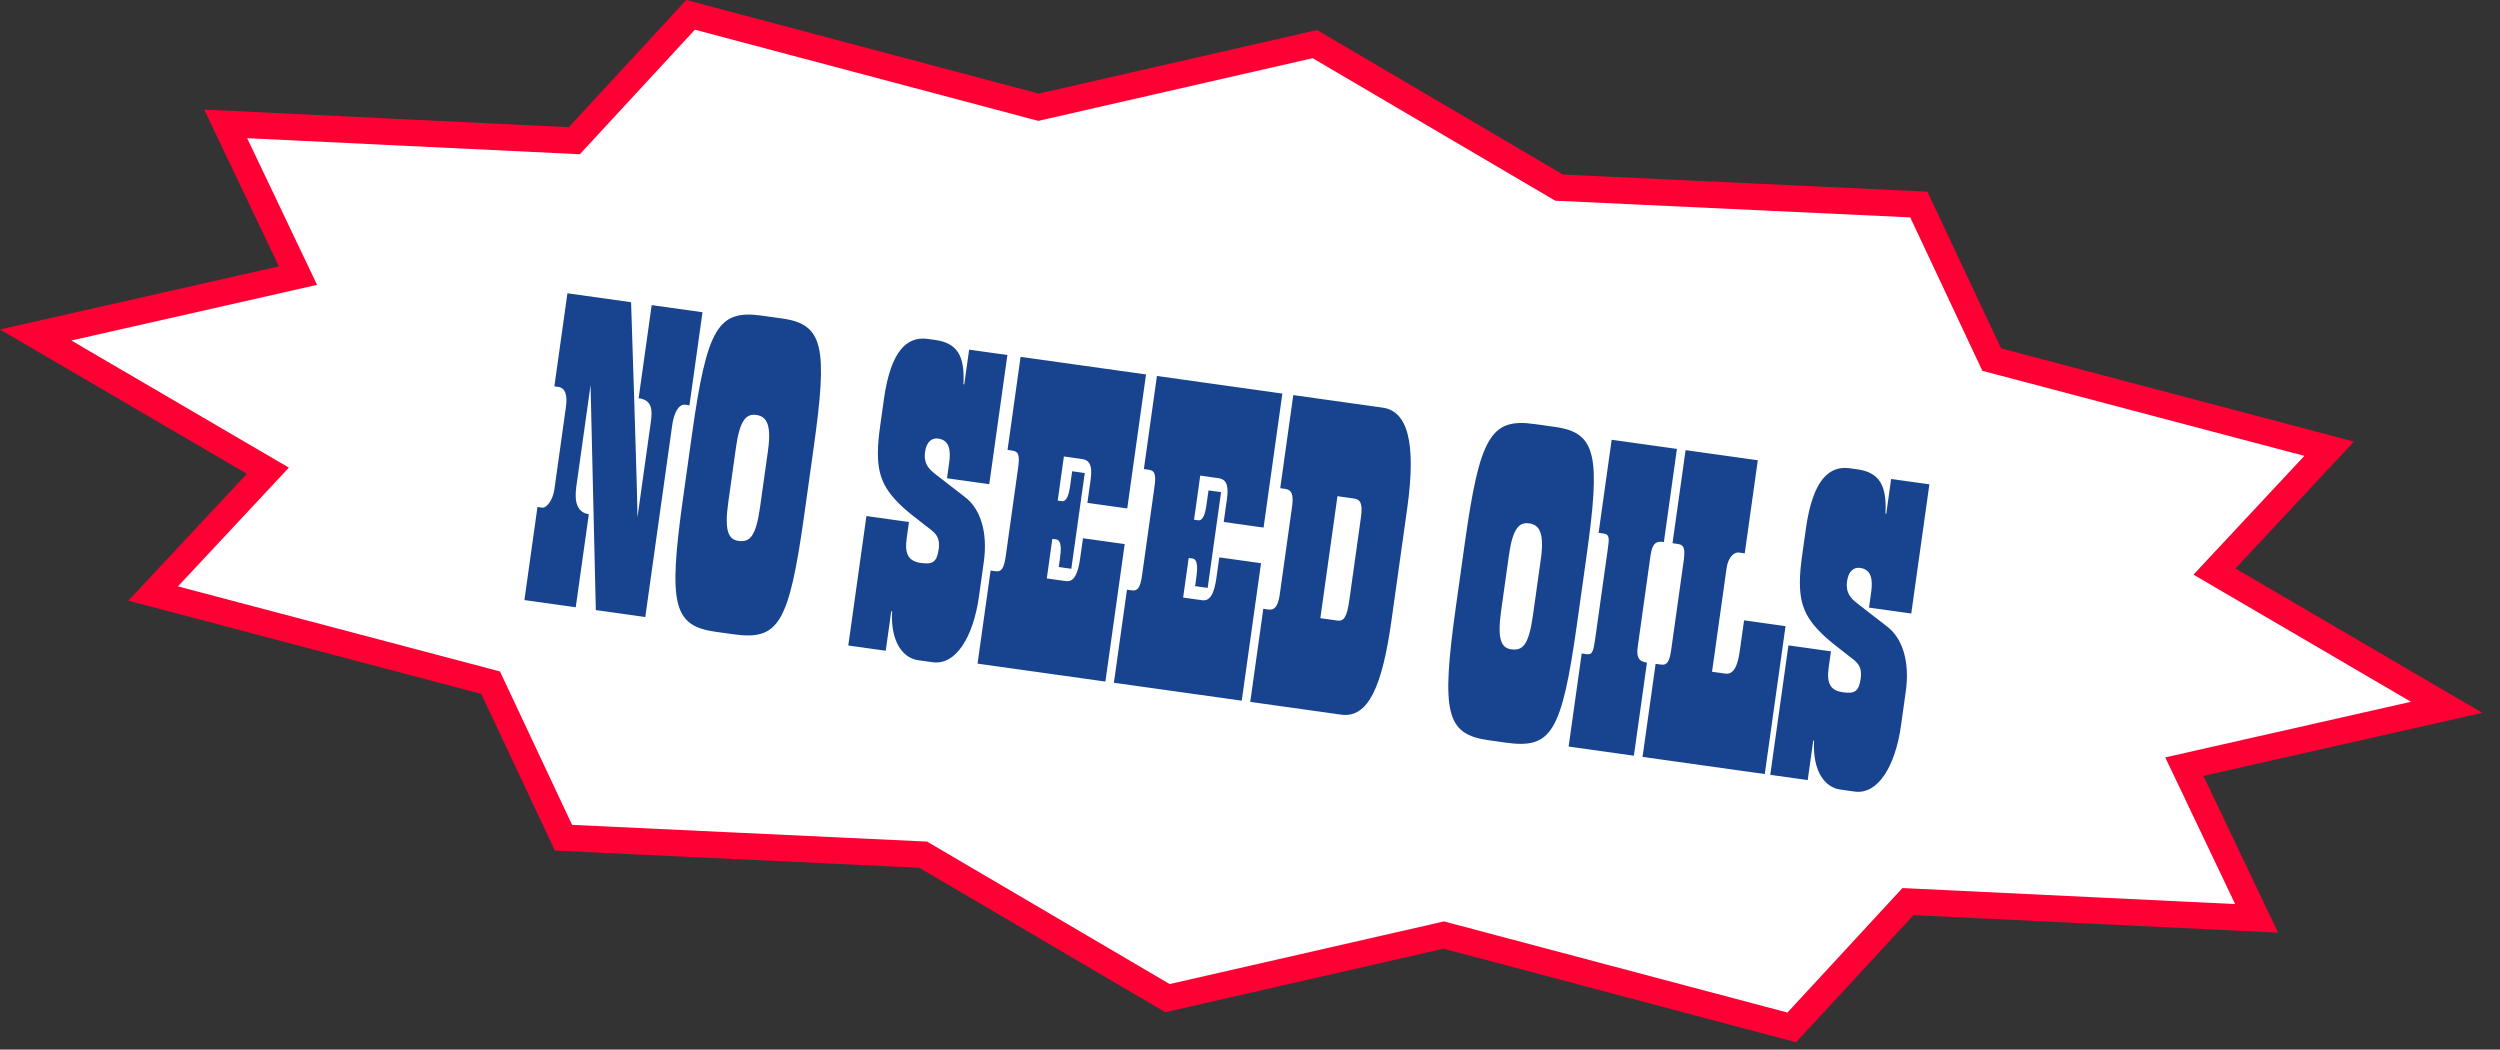
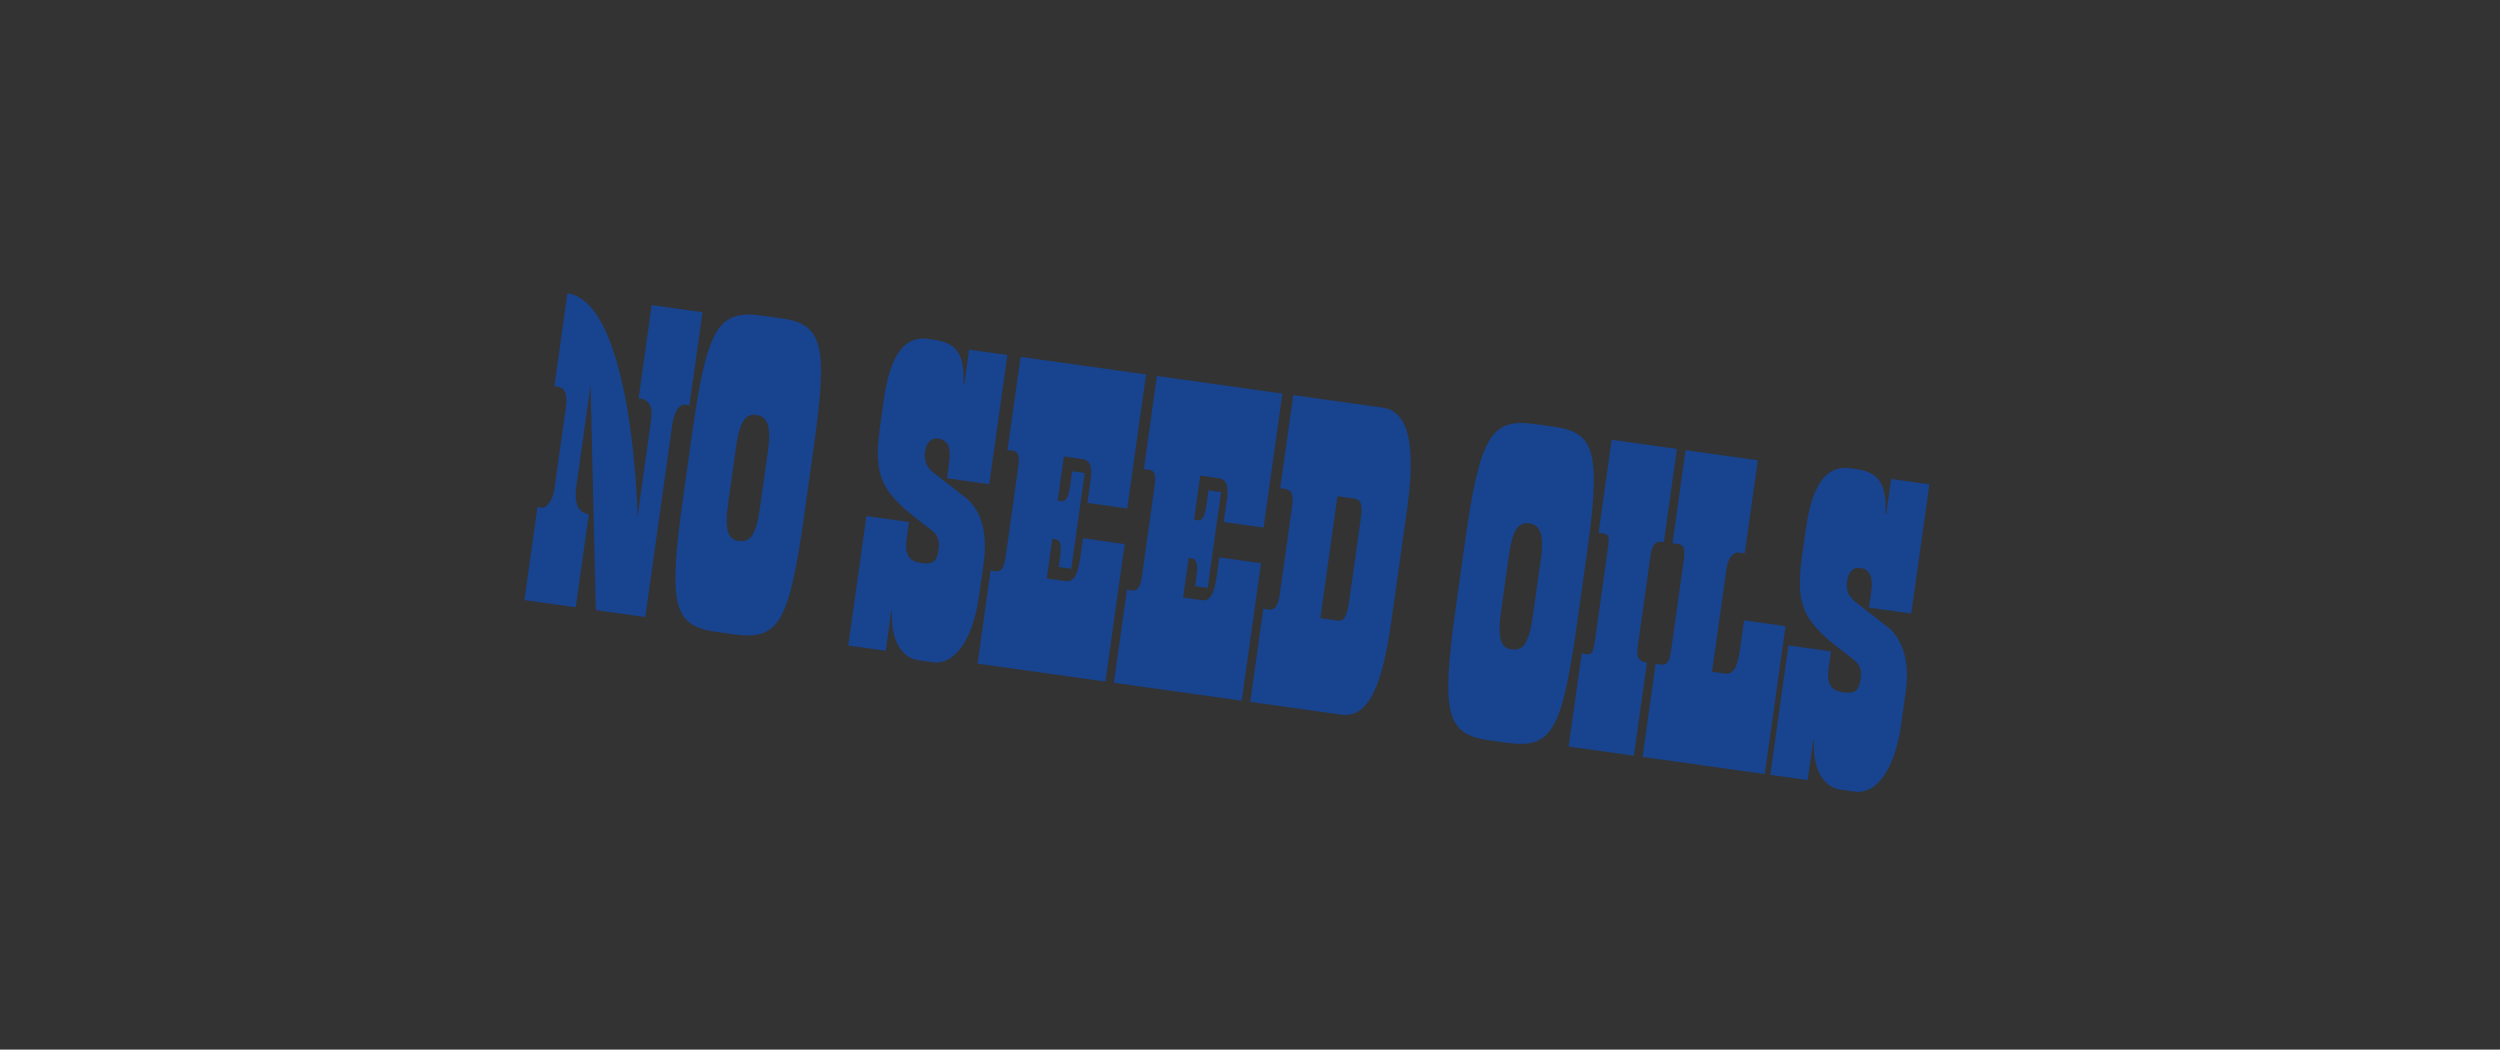
<svg xmlns="http://www.w3.org/2000/svg" width="131" height="55" viewBox="0 0 131 55" fill="none">
  <rect x="0" y="0" width="131" height="55" fill="#333333" stroke="none" />
-   <path d="M81.552 9.745L81.701 9.832L81.871 9.839L100.546 10.717L104.228 18.549L104.366 18.842L104.679 18.925L122.048 23.513L116.631 29.315L116.038 29.95L116.787 30.388L128.204 37.062L115.306 39.981L114.459 40.173L114.833 40.957L118.247 48.122L100.304 47.258L99.98 47.242L99.76 47.48L93.888 53.836L75.818 49.041L75.653 48.996L75.486 49.035L61.177 52.302L48.521 44.871L48.373 44.784L48.202 44.776L29.527 43.897L25.846 36.066L25.709 35.773L25.395 35.69L8.025 31.101L13.444 25.3L14.036 24.665L13.287 24.227L1.869 17.553L14.768 14.634L15.614 14.442L15.241 13.659L11.826 6.492L29.77 7.358L30.094 7.373L30.314 7.135L36.186 0.778L54.255 5.575L54.421 5.619L54.588 5.581L68.897 2.311L81.552 9.745Z" fill="white" stroke="#FF0034" stroke-width="1.388" />
-   <path d="M30.945 20.183L30.197 25.508C30.079 26.349 30.279 26.863 30.854 26.944L30.169 31.821L27.479 31.443L28.163 26.566L28.415 26.601C28.639 26.633 28.972 26.194 29.047 25.661L29.654 21.331C29.745 20.686 29.61 20.324 29.259 20.275L29.049 20.245L29.733 15.368L33.069 15.836C33.069 15.836 33.42 26.475 33.402 27.115L34.104 22.112C34.196 21.453 34.165 20.963 33.464 20.865L34.148 15.988L36.811 16.361L36.127 21.238L35.903 21.207C35.58 21.162 35.317 21.61 35.225 22.269L33.813 32.332L31.221 31.968L30.945 20.183ZM37.51 33.108C35.282 32.795 35.005 31.713 35.793 26.093L36.259 22.771C37.041 17.194 37.621 16.218 39.906 16.538L40.999 16.691C43.171 16.996 43.37 18.224 42.637 23.452L42.142 26.984C41.336 32.73 40.789 33.568 38.421 33.235L37.51 33.108ZM40.242 23.616C40.438 22.215 40.151 21.817 39.633 21.744C39.114 21.672 38.771 21.981 38.566 23.438L38.159 26.339C37.957 27.783 38.16 28.268 38.679 28.341C39.267 28.424 39.603 28.171 39.827 26.573L40.242 23.616ZM47.07 26.346C46.081 25.35 45.819 24.47 46.116 22.354L46.316 20.924C46.676 18.359 47.539 17.609 48.618 17.76L49.01 17.815C50.173 17.978 50.563 18.662 50.485 20.137L50.527 20.143L50.783 18.321L52.787 18.602L51.837 25.371L49.623 25.061L49.735 24.262C49.831 23.575 49.746 23.063 49.157 22.98C48.863 22.939 48.553 23.11 48.475 23.671C48.372 24.399 48.791 24.672 49.152 24.952L50.57 26.051C51.332 26.629 51.781 27.807 51.549 29.461L51.298 31.255C51.001 33.371 50.09 34.872 48.871 34.701L48.114 34.595C47.329 34.485 46.659 33.662 46.745 32.031L46.703 32.025L46.412 34.099L44.45 33.824L45.401 27.041L47.629 27.353L47.51 28.208C47.392 29.049 47.613 29.409 48.257 29.499C48.888 29.588 49.094 29.445 49.188 28.772C49.29 28.044 48.901 27.86 48.529 27.565C47.911 27.078 47.508 26.793 47.07 26.346ZM51.908 29.897L52.175 29.934C52.483 29.978 52.612 29.767 52.701 29.137L53.344 24.554C53.436 23.895 53.398 23.661 53.047 23.612L52.795 23.576L53.479 18.699L60.052 19.621L59.067 26.643L56.979 26.35L57.15 25.13C57.262 24.332 57.051 24.102 56.701 24.053L55.748 23.919L55.424 26.232L55.634 26.261C55.9 26.298 56.013 25.9 56.076 25.451L56.182 24.695L56.841 24.787L56.137 29.804L55.478 29.712L55.543 29.249C55.6 28.843 55.647 28.306 55.339 28.263L55.142 28.236L54.852 30.31L55.846 30.449C56.253 30.506 56.476 30.138 56.6 29.255L56.748 28.204L58.934 28.51L57.923 35.714L51.224 34.774L51.908 29.897ZM59.053 30.899L59.319 30.936C59.627 30.98 59.757 30.769 59.845 30.139L60.488 25.556C60.581 24.897 60.542 24.663 60.191 24.614L59.939 24.578L60.623 19.701L67.196 20.623L66.211 27.645L64.123 27.352L64.294 26.133C64.406 25.334 64.196 25.104 63.845 25.055L62.892 24.921L62.568 27.234L62.778 27.263C63.044 27.301 63.157 26.902 63.22 26.453L63.326 25.697L63.985 25.789L63.281 30.806L62.623 30.714L62.688 30.252C62.745 29.845 62.791 29.309 62.483 29.265L62.287 29.238L61.996 31.312L62.991 31.452C63.397 31.509 63.62 31.14 63.744 30.257L63.892 29.206L66.078 29.512L65.067 36.716L58.368 35.776L59.053 30.899ZM72.911 32.529C72.433 35.934 71.707 37.647 70.278 37.447L65.513 36.779L66.197 31.901L66.463 31.939C66.771 31.982 66.969 31.795 67.059 31.151L67.702 26.568C67.795 25.909 67.686 25.665 67.336 25.616L67.084 25.581L67.768 20.703L72.449 21.36C73.71 21.537 74.238 23.069 73.737 26.643L72.911 32.529ZM70.705 31.448L71.312 27.117C71.422 26.332 71.26 26.166 70.938 26.121L70.083 26.001L69.186 32.392L70.083 32.518C70.419 32.565 70.581 32.331 70.705 31.448ZM78.008 38.788C75.779 38.476 75.502 37.394 76.291 31.774L76.757 28.452C77.539 22.875 78.119 21.898 80.403 22.219L81.497 22.372C83.669 22.677 83.868 23.905 83.135 29.133L82.639 32.664C81.833 38.41 81.287 39.248 78.919 38.916L78.008 38.788ZM80.74 29.297C80.936 27.895 80.649 27.498 80.13 27.425C79.612 27.352 79.268 27.662 79.064 29.119L78.657 32.02C78.454 33.464 78.658 33.949 79.176 34.022C79.765 34.105 80.101 33.852 80.325 32.254L80.74 29.297ZM86.486 29.117L85.818 33.882C85.739 34.443 85.866 34.66 86.3 34.721L85.616 39.599L82.196 39.119L82.881 34.242L83.147 34.279C83.441 34.32 83.497 34.128 83.589 33.469L84.232 28.887C84.322 28.242 84.37 28.006 84.019 27.956L83.767 27.921L84.451 23.044L87.871 23.523L87.187 28.401C86.794 28.346 86.58 28.444 86.486 29.117ZM86.754 34.785L87.048 34.826C87.356 34.87 87.486 34.659 87.574 34.028L88.217 29.445C88.31 28.787 88.271 28.553 87.921 28.504L87.64 28.464L88.325 23.587L92.109 24.118L91.424 28.995L91.116 28.952C90.906 28.922 90.56 29.145 90.472 29.776L89.711 35.2L90.398 35.296C90.818 35.355 91.043 34.972 91.165 34.103L91.389 32.506L93.562 32.81L92.474 40.56L86.07 39.662L86.754 34.785ZM95.383 33.123C94.394 32.127 94.132 31.247 94.428 29.131L94.629 27.701C94.989 25.137 95.851 24.386 96.93 24.537L97.323 24.592C98.486 24.755 98.876 25.439 98.798 26.914L98.84 26.92L99.095 25.098L101.1 25.379L100.15 32.148L97.936 31.838L98.048 31.039C98.144 30.352 98.059 29.84 97.47 29.757C97.176 29.716 96.866 29.887 96.787 30.448C96.685 31.176 97.104 31.45 97.465 31.729L98.883 32.828C99.645 33.407 100.094 34.584 99.862 36.238L99.61 38.032C99.314 40.148 98.403 41.649 97.183 41.478L96.427 41.372C95.642 41.262 94.971 40.439 95.057 38.808L95.015 38.802L94.724 40.876L92.762 40.601L93.714 33.818L95.942 34.13L95.822 34.985C95.704 35.826 95.925 36.186 96.57 36.276C97.201 36.365 97.406 36.222 97.501 35.549C97.603 34.821 97.214 34.638 96.841 34.342C96.224 33.855 95.821 33.57 95.383 33.123Z" fill="#17438F" />
+   <path d="M30.945 20.183L30.197 25.508C30.079 26.349 30.279 26.863 30.854 26.944L30.169 31.821L27.479 31.443L28.163 26.566L28.415 26.601C28.639 26.633 28.972 26.194 29.047 25.661L29.654 21.331C29.745 20.686 29.61 20.324 29.259 20.275L29.049 20.245L29.733 15.368C33.069 15.836 33.42 26.475 33.402 27.115L34.104 22.112C34.196 21.453 34.165 20.963 33.464 20.865L34.148 15.988L36.811 16.361L36.127 21.238L35.903 21.207C35.58 21.162 35.317 21.61 35.225 22.269L33.813 32.332L31.221 31.968L30.945 20.183ZM37.51 33.108C35.282 32.795 35.005 31.713 35.793 26.093L36.259 22.771C37.041 17.194 37.621 16.218 39.906 16.538L40.999 16.691C43.171 16.996 43.37 18.224 42.637 23.452L42.142 26.984C41.336 32.73 40.789 33.568 38.421 33.235L37.51 33.108ZM40.242 23.616C40.438 22.215 40.151 21.817 39.633 21.744C39.114 21.672 38.771 21.981 38.566 23.438L38.159 26.339C37.957 27.783 38.16 28.268 38.679 28.341C39.267 28.424 39.603 28.171 39.827 26.573L40.242 23.616ZM47.07 26.346C46.081 25.35 45.819 24.47 46.116 22.354L46.316 20.924C46.676 18.359 47.539 17.609 48.618 17.76L49.01 17.815C50.173 17.978 50.563 18.662 50.485 20.137L50.527 20.143L50.783 18.321L52.787 18.602L51.837 25.371L49.623 25.061L49.735 24.262C49.831 23.575 49.746 23.063 49.157 22.98C48.863 22.939 48.553 23.11 48.475 23.671C48.372 24.399 48.791 24.672 49.152 24.952L50.57 26.051C51.332 26.629 51.781 27.807 51.549 29.461L51.298 31.255C51.001 33.371 50.09 34.872 48.871 34.701L48.114 34.595C47.329 34.485 46.659 33.662 46.745 32.031L46.703 32.025L46.412 34.099L44.45 33.824L45.401 27.041L47.629 27.353L47.51 28.208C47.392 29.049 47.613 29.409 48.257 29.499C48.888 29.588 49.094 29.445 49.188 28.772C49.29 28.044 48.901 27.86 48.529 27.565C47.911 27.078 47.508 26.793 47.07 26.346ZM51.908 29.897L52.175 29.934C52.483 29.978 52.612 29.767 52.701 29.137L53.344 24.554C53.436 23.895 53.398 23.661 53.047 23.612L52.795 23.576L53.479 18.699L60.052 19.621L59.067 26.643L56.979 26.35L57.15 25.13C57.262 24.332 57.051 24.102 56.701 24.053L55.748 23.919L55.424 26.232L55.634 26.261C55.9 26.298 56.013 25.9 56.076 25.451L56.182 24.695L56.841 24.787L56.137 29.804L55.478 29.712L55.543 29.249C55.6 28.843 55.647 28.306 55.339 28.263L55.142 28.236L54.852 30.31L55.846 30.449C56.253 30.506 56.476 30.138 56.6 29.255L56.748 28.204L58.934 28.51L57.923 35.714L51.224 34.774L51.908 29.897ZM59.053 30.899L59.319 30.936C59.627 30.98 59.757 30.769 59.845 30.139L60.488 25.556C60.581 24.897 60.542 24.663 60.191 24.614L59.939 24.578L60.623 19.701L67.196 20.623L66.211 27.645L64.123 27.352L64.294 26.133C64.406 25.334 64.196 25.104 63.845 25.055L62.892 24.921L62.568 27.234L62.778 27.263C63.044 27.301 63.157 26.902 63.22 26.453L63.326 25.697L63.985 25.789L63.281 30.806L62.623 30.714L62.688 30.252C62.745 29.845 62.791 29.309 62.483 29.265L62.287 29.238L61.996 31.312L62.991 31.452C63.397 31.509 63.62 31.14 63.744 30.257L63.892 29.206L66.078 29.512L65.067 36.716L58.368 35.776L59.053 30.899ZM72.911 32.529C72.433 35.934 71.707 37.647 70.278 37.447L65.513 36.779L66.197 31.901L66.463 31.939C66.771 31.982 66.969 31.795 67.059 31.151L67.702 26.568C67.795 25.909 67.686 25.665 67.336 25.616L67.084 25.581L67.768 20.703L72.449 21.36C73.71 21.537 74.238 23.069 73.737 26.643L72.911 32.529ZM70.705 31.448L71.312 27.117C71.422 26.332 71.26 26.166 70.938 26.121L70.083 26.001L69.186 32.392L70.083 32.518C70.419 32.565 70.581 32.331 70.705 31.448ZM78.008 38.788C75.779 38.476 75.502 37.394 76.291 31.774L76.757 28.452C77.539 22.875 78.119 21.898 80.403 22.219L81.497 22.372C83.669 22.677 83.868 23.905 83.135 29.133L82.639 32.664C81.833 38.41 81.287 39.248 78.919 38.916L78.008 38.788ZM80.74 29.297C80.936 27.895 80.649 27.498 80.13 27.425C79.612 27.352 79.268 27.662 79.064 29.119L78.657 32.02C78.454 33.464 78.658 33.949 79.176 34.022C79.765 34.105 80.101 33.852 80.325 32.254L80.74 29.297ZM86.486 29.117L85.818 33.882C85.739 34.443 85.866 34.66 86.3 34.721L85.616 39.599L82.196 39.119L82.881 34.242L83.147 34.279C83.441 34.32 83.497 34.128 83.589 33.469L84.232 28.887C84.322 28.242 84.37 28.006 84.019 27.956L83.767 27.921L84.451 23.044L87.871 23.523L87.187 28.401C86.794 28.346 86.58 28.444 86.486 29.117ZM86.754 34.785L87.048 34.826C87.356 34.87 87.486 34.659 87.574 34.028L88.217 29.445C88.31 28.787 88.271 28.553 87.921 28.504L87.64 28.464L88.325 23.587L92.109 24.118L91.424 28.995L91.116 28.952C90.906 28.922 90.56 29.145 90.472 29.776L89.711 35.2L90.398 35.296C90.818 35.355 91.043 34.972 91.165 34.103L91.389 32.506L93.562 32.81L92.474 40.56L86.07 39.662L86.754 34.785ZM95.383 33.123C94.394 32.127 94.132 31.247 94.428 29.131L94.629 27.701C94.989 25.137 95.851 24.386 96.93 24.537L97.323 24.592C98.486 24.755 98.876 25.439 98.798 26.914L98.84 26.92L99.095 25.098L101.1 25.379L100.15 32.148L97.936 31.838L98.048 31.039C98.144 30.352 98.059 29.84 97.47 29.757C97.176 29.716 96.866 29.887 96.787 30.448C96.685 31.176 97.104 31.45 97.465 31.729L98.883 32.828C99.645 33.407 100.094 34.584 99.862 36.238L99.61 38.032C99.314 40.148 98.403 41.649 97.183 41.478L96.427 41.372C95.642 41.262 94.971 40.439 95.057 38.808L95.015 38.802L94.724 40.876L92.762 40.601L93.714 33.818L95.942 34.13L95.822 34.985C95.704 35.826 95.925 36.186 96.57 36.276C97.201 36.365 97.406 36.222 97.501 35.549C97.603 34.821 97.214 34.638 96.841 34.342C96.224 33.855 95.821 33.57 95.383 33.123Z" fill="#17438F" />
</svg>